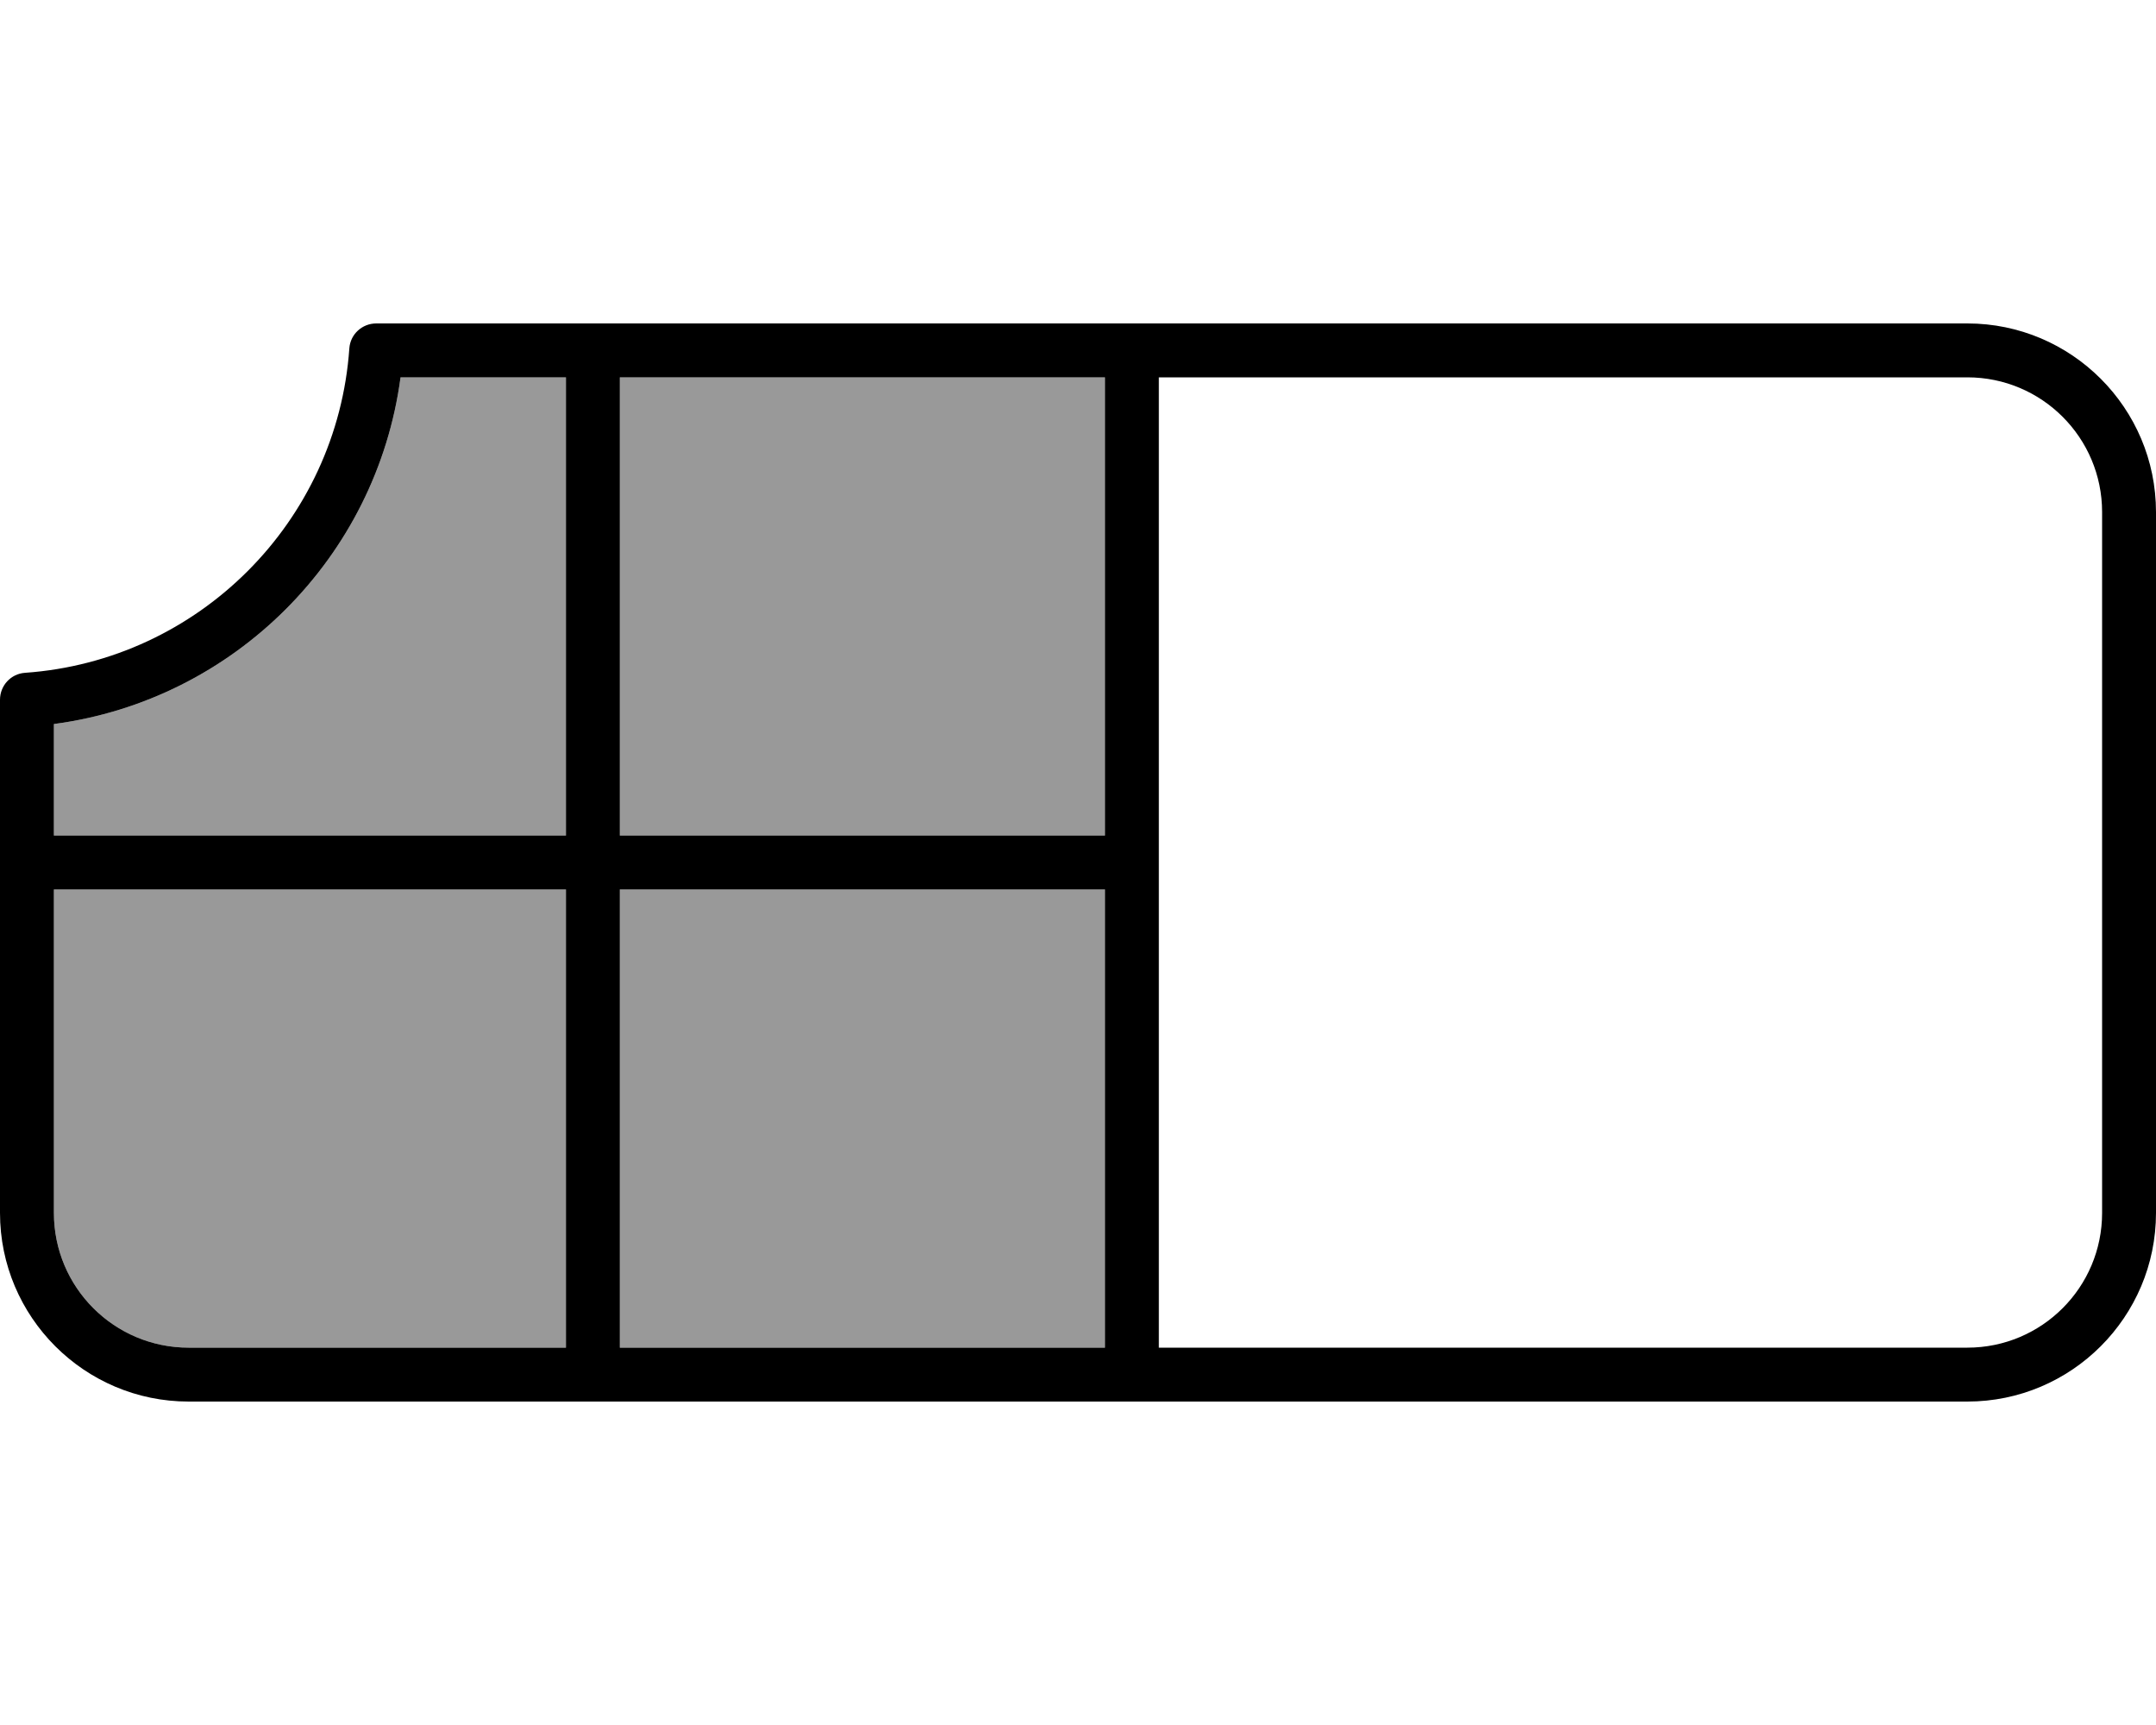
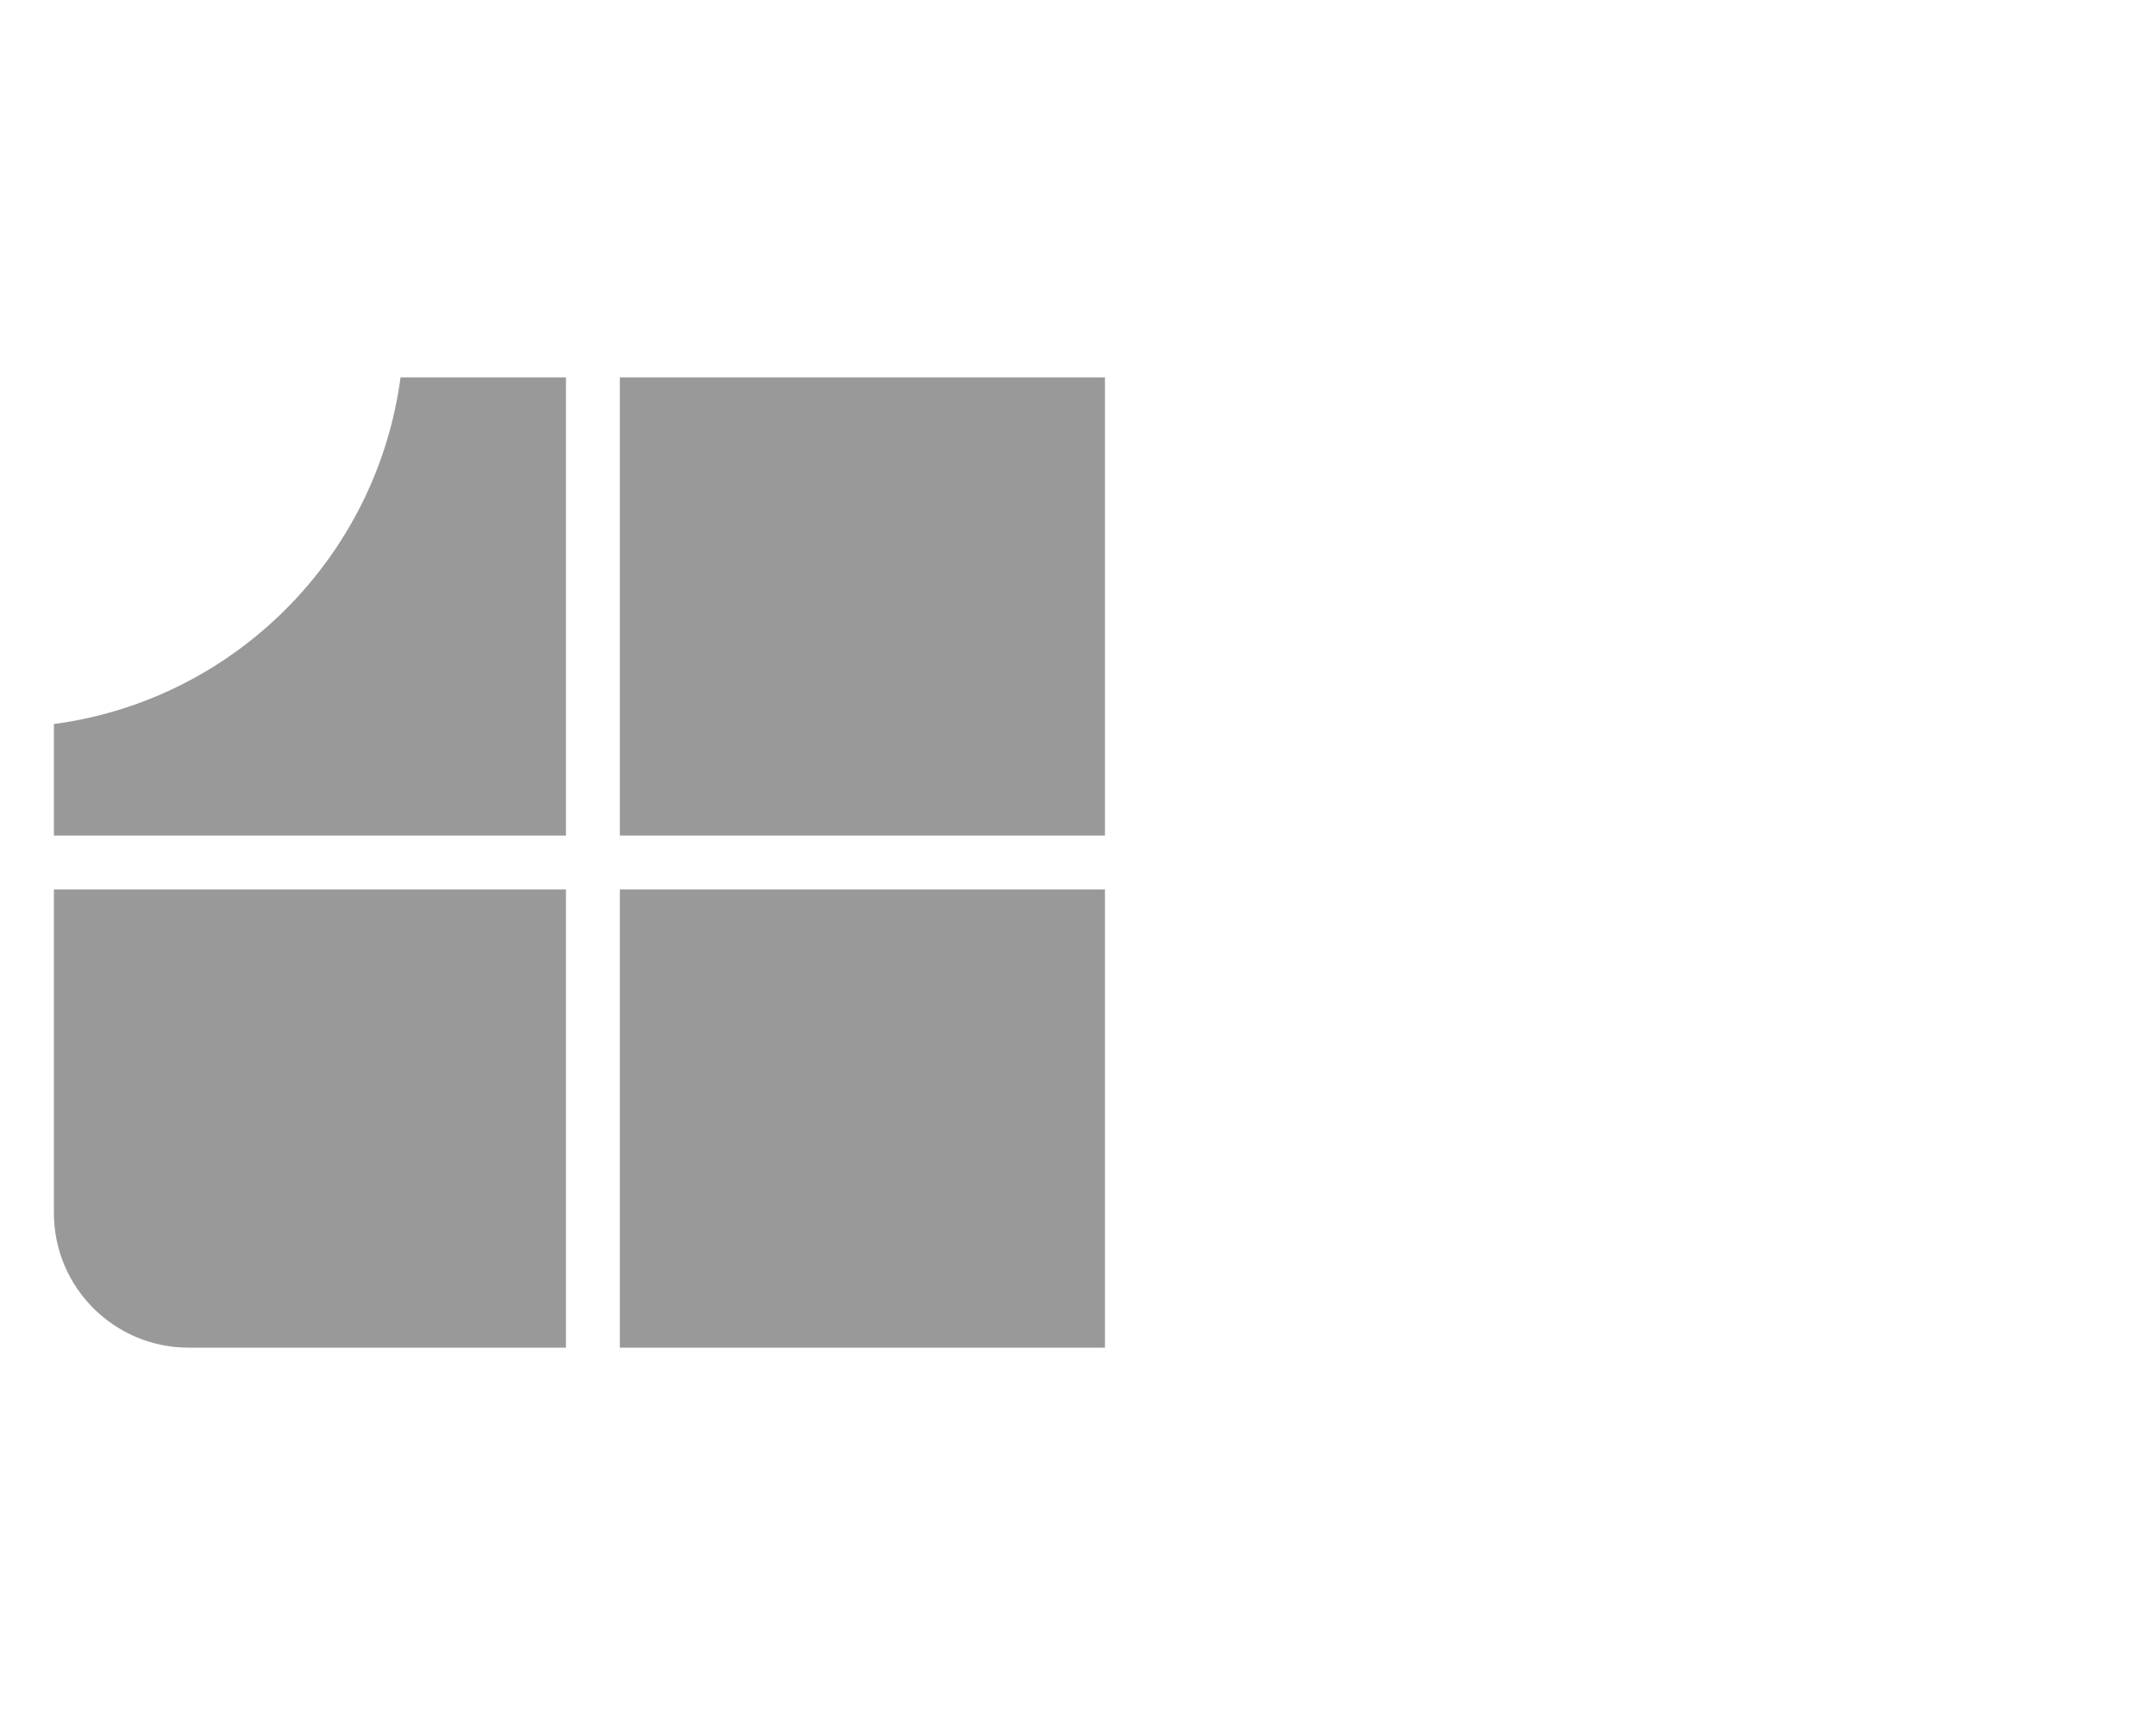
<svg xmlns="http://www.w3.org/2000/svg" viewBox="0 0 640 512">
  <path style="fill:currentColor;opacity:.4" d="M16 214.9c53.5-7.1 95.8-49.5 102.9-102.9l49.1 0 0 136-152 0 0-33.1zM16 264l152 0 0 136-112 0c-22.1 0-40-17.9-40-40l0-96zM184 112l144 0 0 136-144 0 0-136zm0 152l144 0 0 136-144 0 0-136z" />
-   <path style="fill:currentColor;opacity:1" d="M111.7 96c-4.2 0-7.7 3.2-8 7.4-3.6 51.5-44.8 92.7-96.3 96.3-4.2 .3-7.4 3.8-7.4 8L0 360c0 30.9 25.1 56 56 56l528 0c30.9 0 56-25.1 56-56l0-208c0-30.9-25.1-56-56-56L111.7 96zM16 214.9c53.5-7.1 95.8-49.5 102.9-102.9l49.1 0 0 136-152 0 0-33.1zM16 264l152 0 0 136-112 0c-22.1 0-40-17.9-40-40l0-96zM184 400l0-136 144 0 0 136-144 0zm160 0l0-288 240 0c22.1 0 40 17.9 40 40l0 208c0 22.1-17.9 40-40 40l-240 0zM328 112l0 136-144 0 0-136 144 0z" />
</svg>